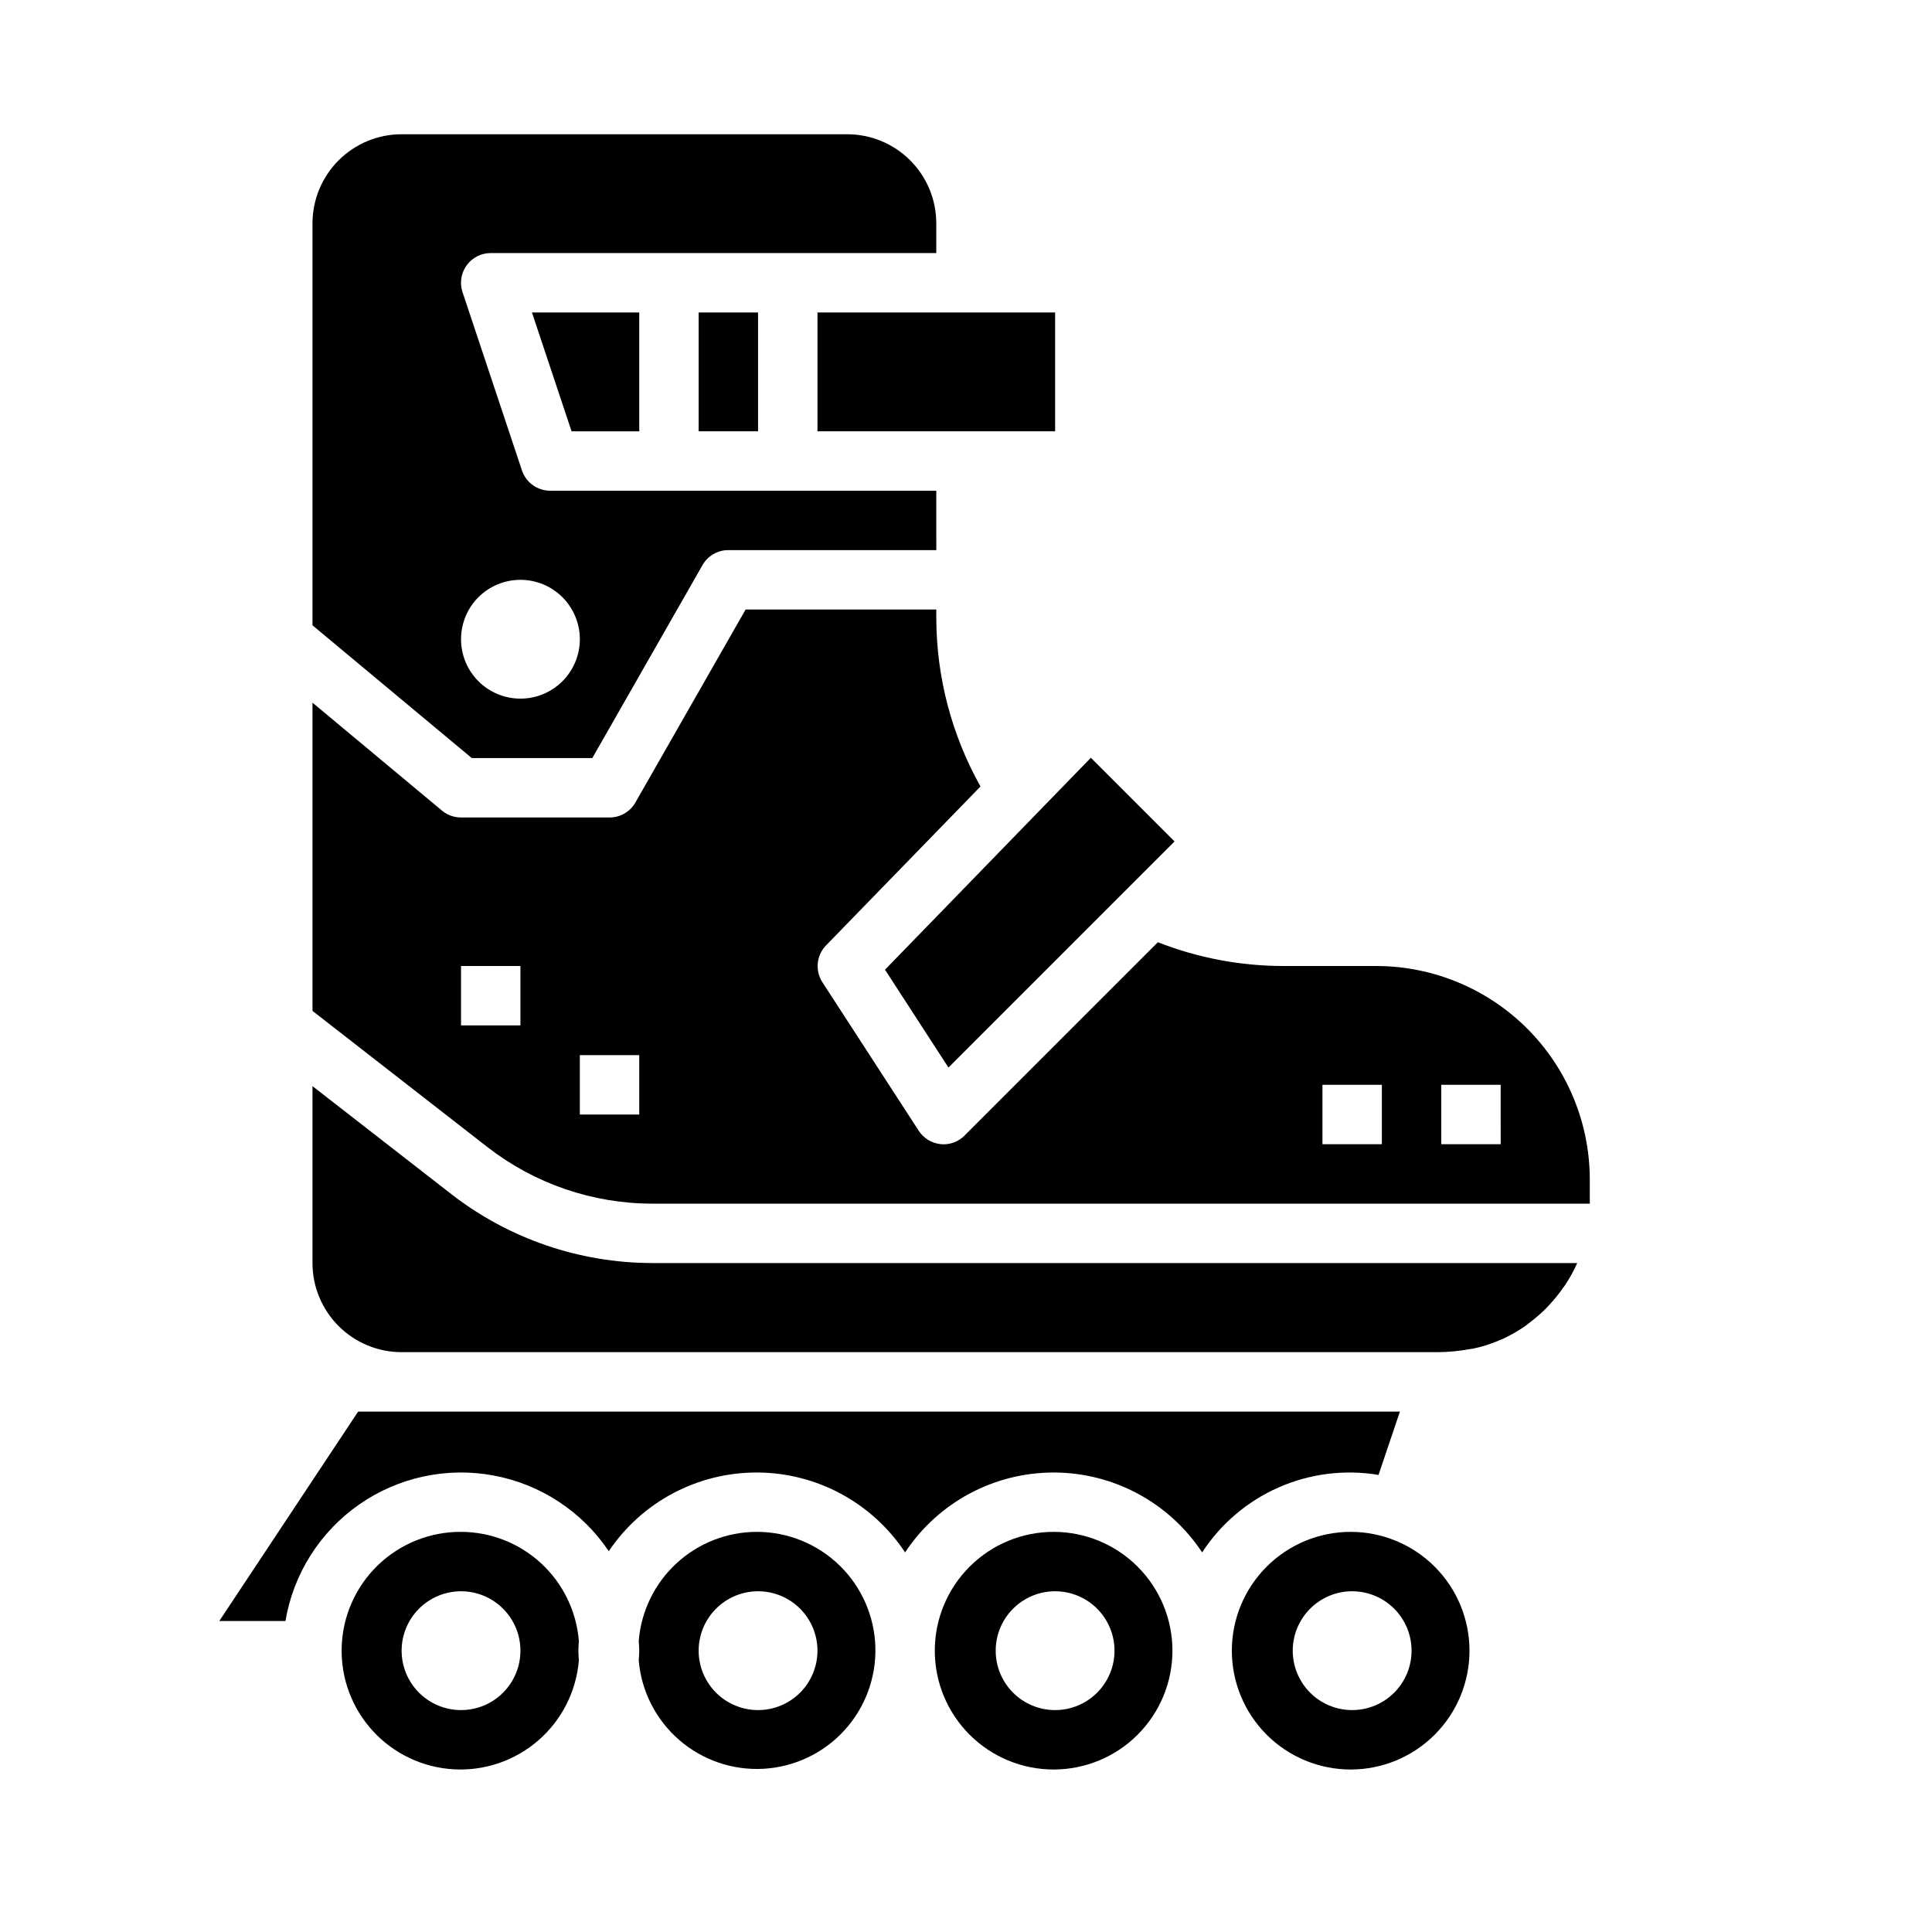
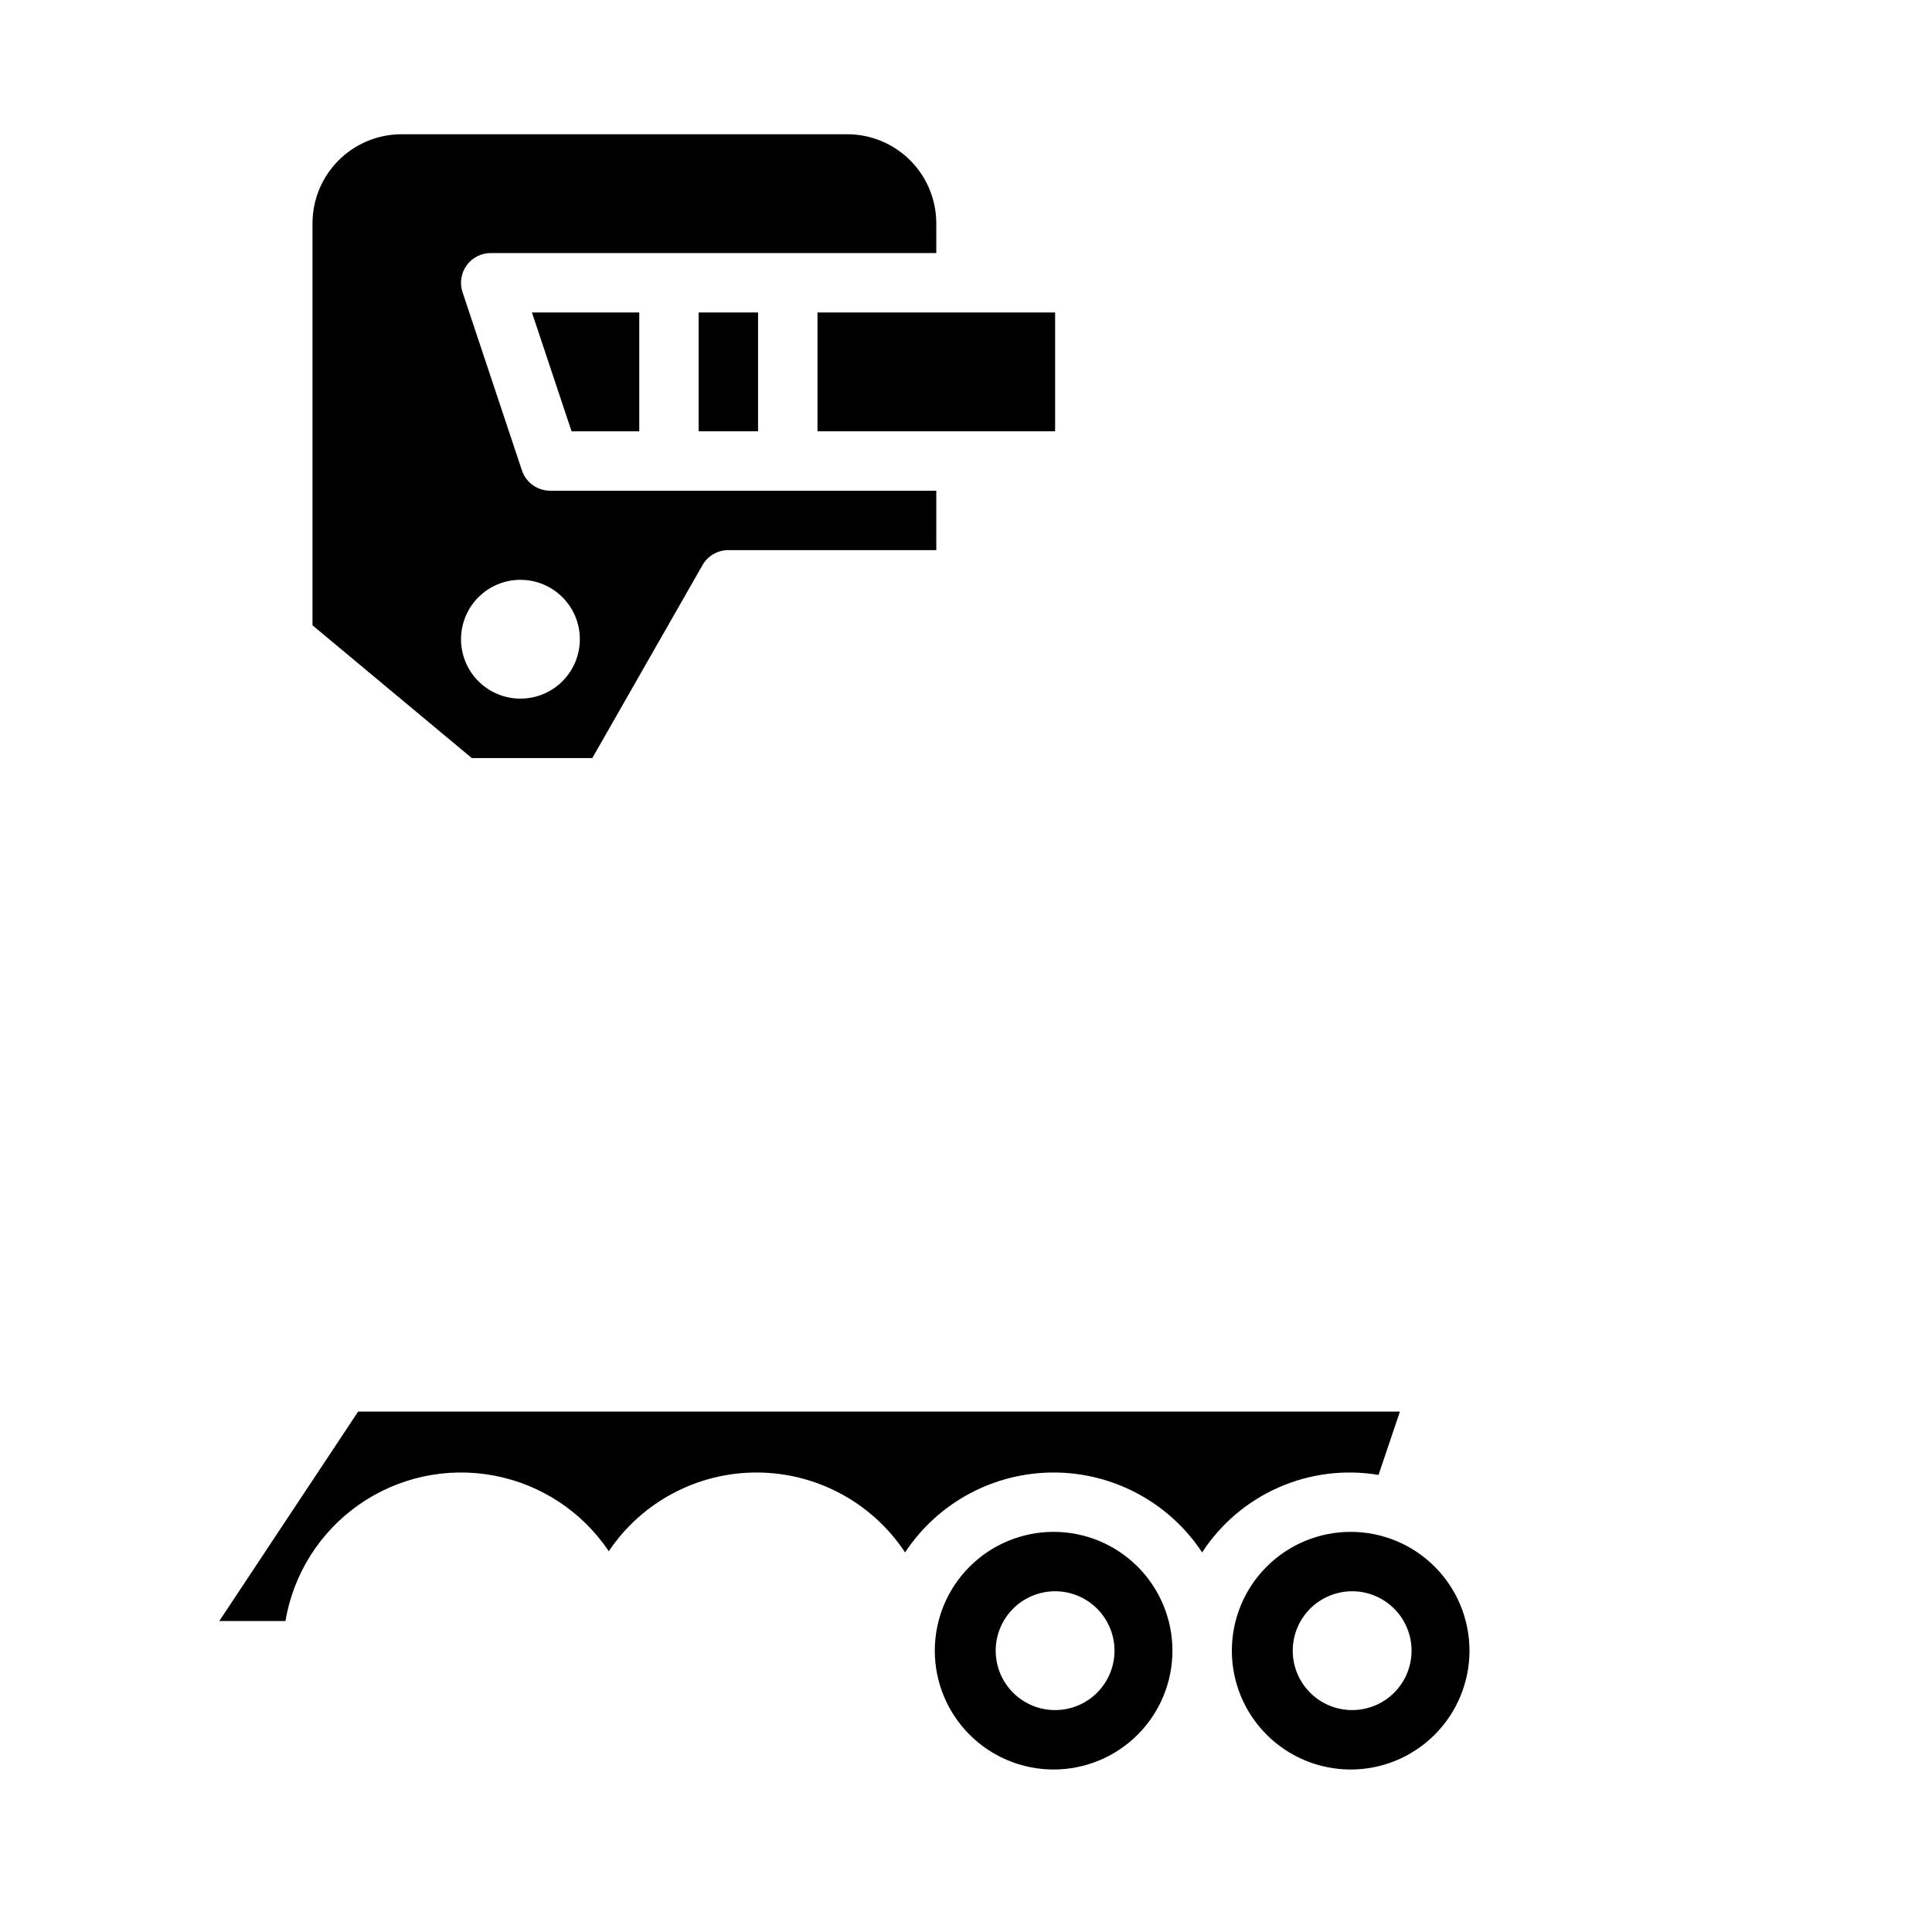
<svg xmlns="http://www.w3.org/2000/svg" fill="#000000" width="800px" height="800px" version="1.1" viewBox="144 144 512 512">
  <g>
-     <path d="m266.18 549.96c-8.211-0.043-16.113 3.125-22.023 8.824-5.906 5.699-9.355 13.48-9.609 21.688-0.258 8.207 2.703 16.188 8.25 22.242 5.543 6.055 13.234 9.703 21.43 10.172 8.195 0.465 16.25-2.285 22.449-7.672 6.195-5.387 10.043-12.98 10.723-21.16-0.047-0.867-0.125-1.723-0.125-2.606 0-0.883 0.078-1.738 0.125-2.613-0.637-7.852-4.199-15.176-9.98-20.523-5.781-5.352-13.363-8.332-21.238-8.352zm0 47.23c-4.176 0-8.184-1.656-11.133-4.609-2.953-2.953-4.613-6.957-4.613-11.133s1.66-8.18 4.613-11.133c2.949-2.953 6.957-4.613 11.133-4.613s8.18 1.66 11.133 4.613c2.949 2.953 4.609 6.957 4.609 11.133s-1.66 8.18-4.609 11.133c-2.953 2.953-6.957 4.609-11.133 4.609z" />
    <path d="m313.41 258.3v-31.488h-28.441l10.5 31.488z" />
    <path d="m423.22 549.96c-8.352 0-16.363 3.316-22.266 9.223-5.906 5.906-9.223 13.914-9.223 22.266 0 8.352 3.316 16.359 9.223 22.266 5.902 5.906 13.914 9.223 22.266 9.223 8.348 0 16.359-3.316 22.266-9.223 5.902-5.906 9.223-13.914 9.223-22.266 0-8.352-3.32-16.359-9.223-22.266-5.906-5.906-13.918-9.223-22.266-9.223zm0.395 47.23h-0.004c-4.176 0-8.18-1.656-11.133-4.609s-4.609-6.957-4.609-11.133 1.656-8.18 4.609-11.133 6.957-4.613 11.133-4.613 8.18 1.66 11.133 4.613 4.613 6.957 4.613 11.133-1.66 8.18-4.613 11.133-6.957 4.609-11.133 4.609z" />
-     <path d="m395.35 426.91 45.301-45.305 14.621-14.609-22.184-22.184-54.555 56.168z" />
    <path d="m329.15 226.81h15.742v31.488h-15.742z" />
    <path d="m360.64 226.81h62.977v31.488h-62.977z" />
    <path d="m509.33 534.86 5.66-16.777h-276.08l-36.793 55.5h17.531c2.098-12.484 9.129-23.602 19.508-30.852s23.234-10.027 35.68-7.703c12.445 2.32 23.434 9.547 30.496 20.055 8.805-13.094 23.57-20.918 39.348-20.852 15.781 0.062 30.48 8.008 39.176 21.172 8.734-13.219 23.52-21.172 39.363-21.172s30.629 7.953 39.359 21.172c4.949-7.598 12.008-13.59 20.312-17.238 8.305-3.648 17.492-4.793 26.438-3.297z" />
    <path d="m300.97 344.89 29.223-51.168h-0.004c1.41-2.441 4.016-3.941 6.836-3.938h55.105l-0.004-15.742h-102.34c-3.387 0-6.398-2.168-7.469-5.387l-15.742-47.23h-0.004c-0.797-2.402-0.395-5.039 1.086-7.094 1.48-2.051 3.856-3.266 6.387-3.266h118.08v-7.871c0-6.266-2.488-12.273-6.914-16.699-4.43-4.43-10.438-6.918-16.699-6.918h-118.08c-6.262 0-12.27 2.488-16.699 6.918-4.43 4.426-6.918 10.434-6.918 16.699v106.52l42.211 35.18zm-19.051-47.23c4.176 0 8.18 1.656 11.133 4.609 2.953 2.953 4.613 6.957 4.613 11.133s-1.66 8.18-4.613 11.133c-2.953 2.953-6.957 4.609-11.133 4.609s-8.18-1.656-11.133-4.609c-2.953-2.953-4.609-6.957-4.609-11.133s1.656-8.18 4.609-11.133c2.953-2.953 6.957-4.609 11.133-4.609z" />
-     <path d="m344.5 549.96c-7.875 0.023-15.457 3.004-21.242 8.352-5.781 5.348-9.348 12.672-9.984 20.523 0.047 0.875 0.133 1.73 0.133 2.613 0 0.883-0.086 1.738-0.133 2.606 0.695 8.152 4.547 15.711 10.73 21.066 6.184 5.359 14.215 8.094 22.383 7.621 8.168-0.473 15.828-4.109 21.355-10.145 5.527-6.031 8.48-13.984 8.238-22.164-0.246-8.176-3.676-15.938-9.551-21.629-5.879-5.691-13.746-8.863-21.93-8.844zm0.395 47.23c-4.176 0-8.18-1.656-11.133-4.609s-4.613-6.957-4.613-11.133 1.66-8.18 4.613-11.133 6.957-4.613 11.133-4.613 8.18 1.66 11.133 4.613 4.609 6.957 4.609 11.133-1.656 8.18-4.609 11.133-6.957 4.609-11.133 4.609z" />
-     <path d="m263.64 460.48-36.828-28.641v46.879c0 6.262 2.488 12.27 6.918 16.699 4.43 4.43 10.438 6.918 16.699 6.918h274.44c2.863-0.008 5.719-0.273 8.535-0.789 0.324-0.055 0.66-0.086 0.984-0.148 2.387-0.492 4.715-1.23 6.949-2.203 0.379-0.164 0.789-0.301 1.141-0.473 1.988-0.945 3.894-2.047 5.707-3.293 0.473-0.332 0.898-0.715 1.355-1.062 1.289-0.973 2.519-2.023 3.684-3.148 0.551-0.535 1.078-1.094 1.574-1.652 1.074-1.156 2.074-2.383 2.992-3.668 0.324-0.449 0.668-0.883 0.977-1.34 1.234-1.852 2.309-3.805 3.211-5.84h-245.18c-19.25-0.031-37.949-6.445-53.16-18.238z" />
    <path d="m501.94 549.96c-8.352 0-16.359 3.316-22.266 9.223s-9.223 13.914-9.223 22.266c0 8.352 3.316 16.359 9.223 22.266s13.914 9.223 22.266 9.223c8.352 0 16.359-3.316 22.266-9.223s9.223-13.914 9.223-22.266c0-8.352-3.316-16.359-9.223-22.266s-13.914-9.223-22.266-9.223zm0.395 47.23c-4.176 0-8.18-1.656-11.133-4.609s-4.613-6.957-4.613-11.133 1.66-8.18 4.613-11.133 6.957-4.613 11.133-4.613c4.176 0 8.18 1.66 11.133 4.613s4.609 6.957 4.609 11.133-1.656 8.18-4.609 11.133-6.957 4.609-11.133 4.609z" />
-     <path d="m508.75 400h-24.566c-11.406 0.004-22.715-2.133-33.332-6.301l-51.246 51.246v0.004c-1.477 1.477-3.477 2.305-5.566 2.305-0.262 0-0.527-0.016-0.785-0.047-2.363-0.25-4.488-1.551-5.781-3.543l-25.527-39.359c-1.992-3.082-1.594-7.129 0.961-9.762l40.934-42.117v0.004c-7.617-13.594-11.648-28.898-11.715-44.48v-2.414h-50.535l-29.223 51.168c-1.41 2.441-4.016 3.941-6.832 3.934h-39.359c-1.844 0.004-3.625-0.641-5.039-1.816l-34.324-28.605v81.68l46.445 36.156c12.461 9.656 27.777 14.906 43.543 14.926h248.51v-6.418c-0.02-14.996-5.984-29.371-16.586-39.977-10.605-10.602-24.98-16.566-39.977-16.582zm-226.83 15.742h-15.742v-15.742h15.742zm31.488 23.617h-15.742v-15.746h15.742zm196.8 7.871h-15.746v-15.742h15.742zm31.488 0h-15.746v-15.742h15.742z" />
  </g>
</svg>